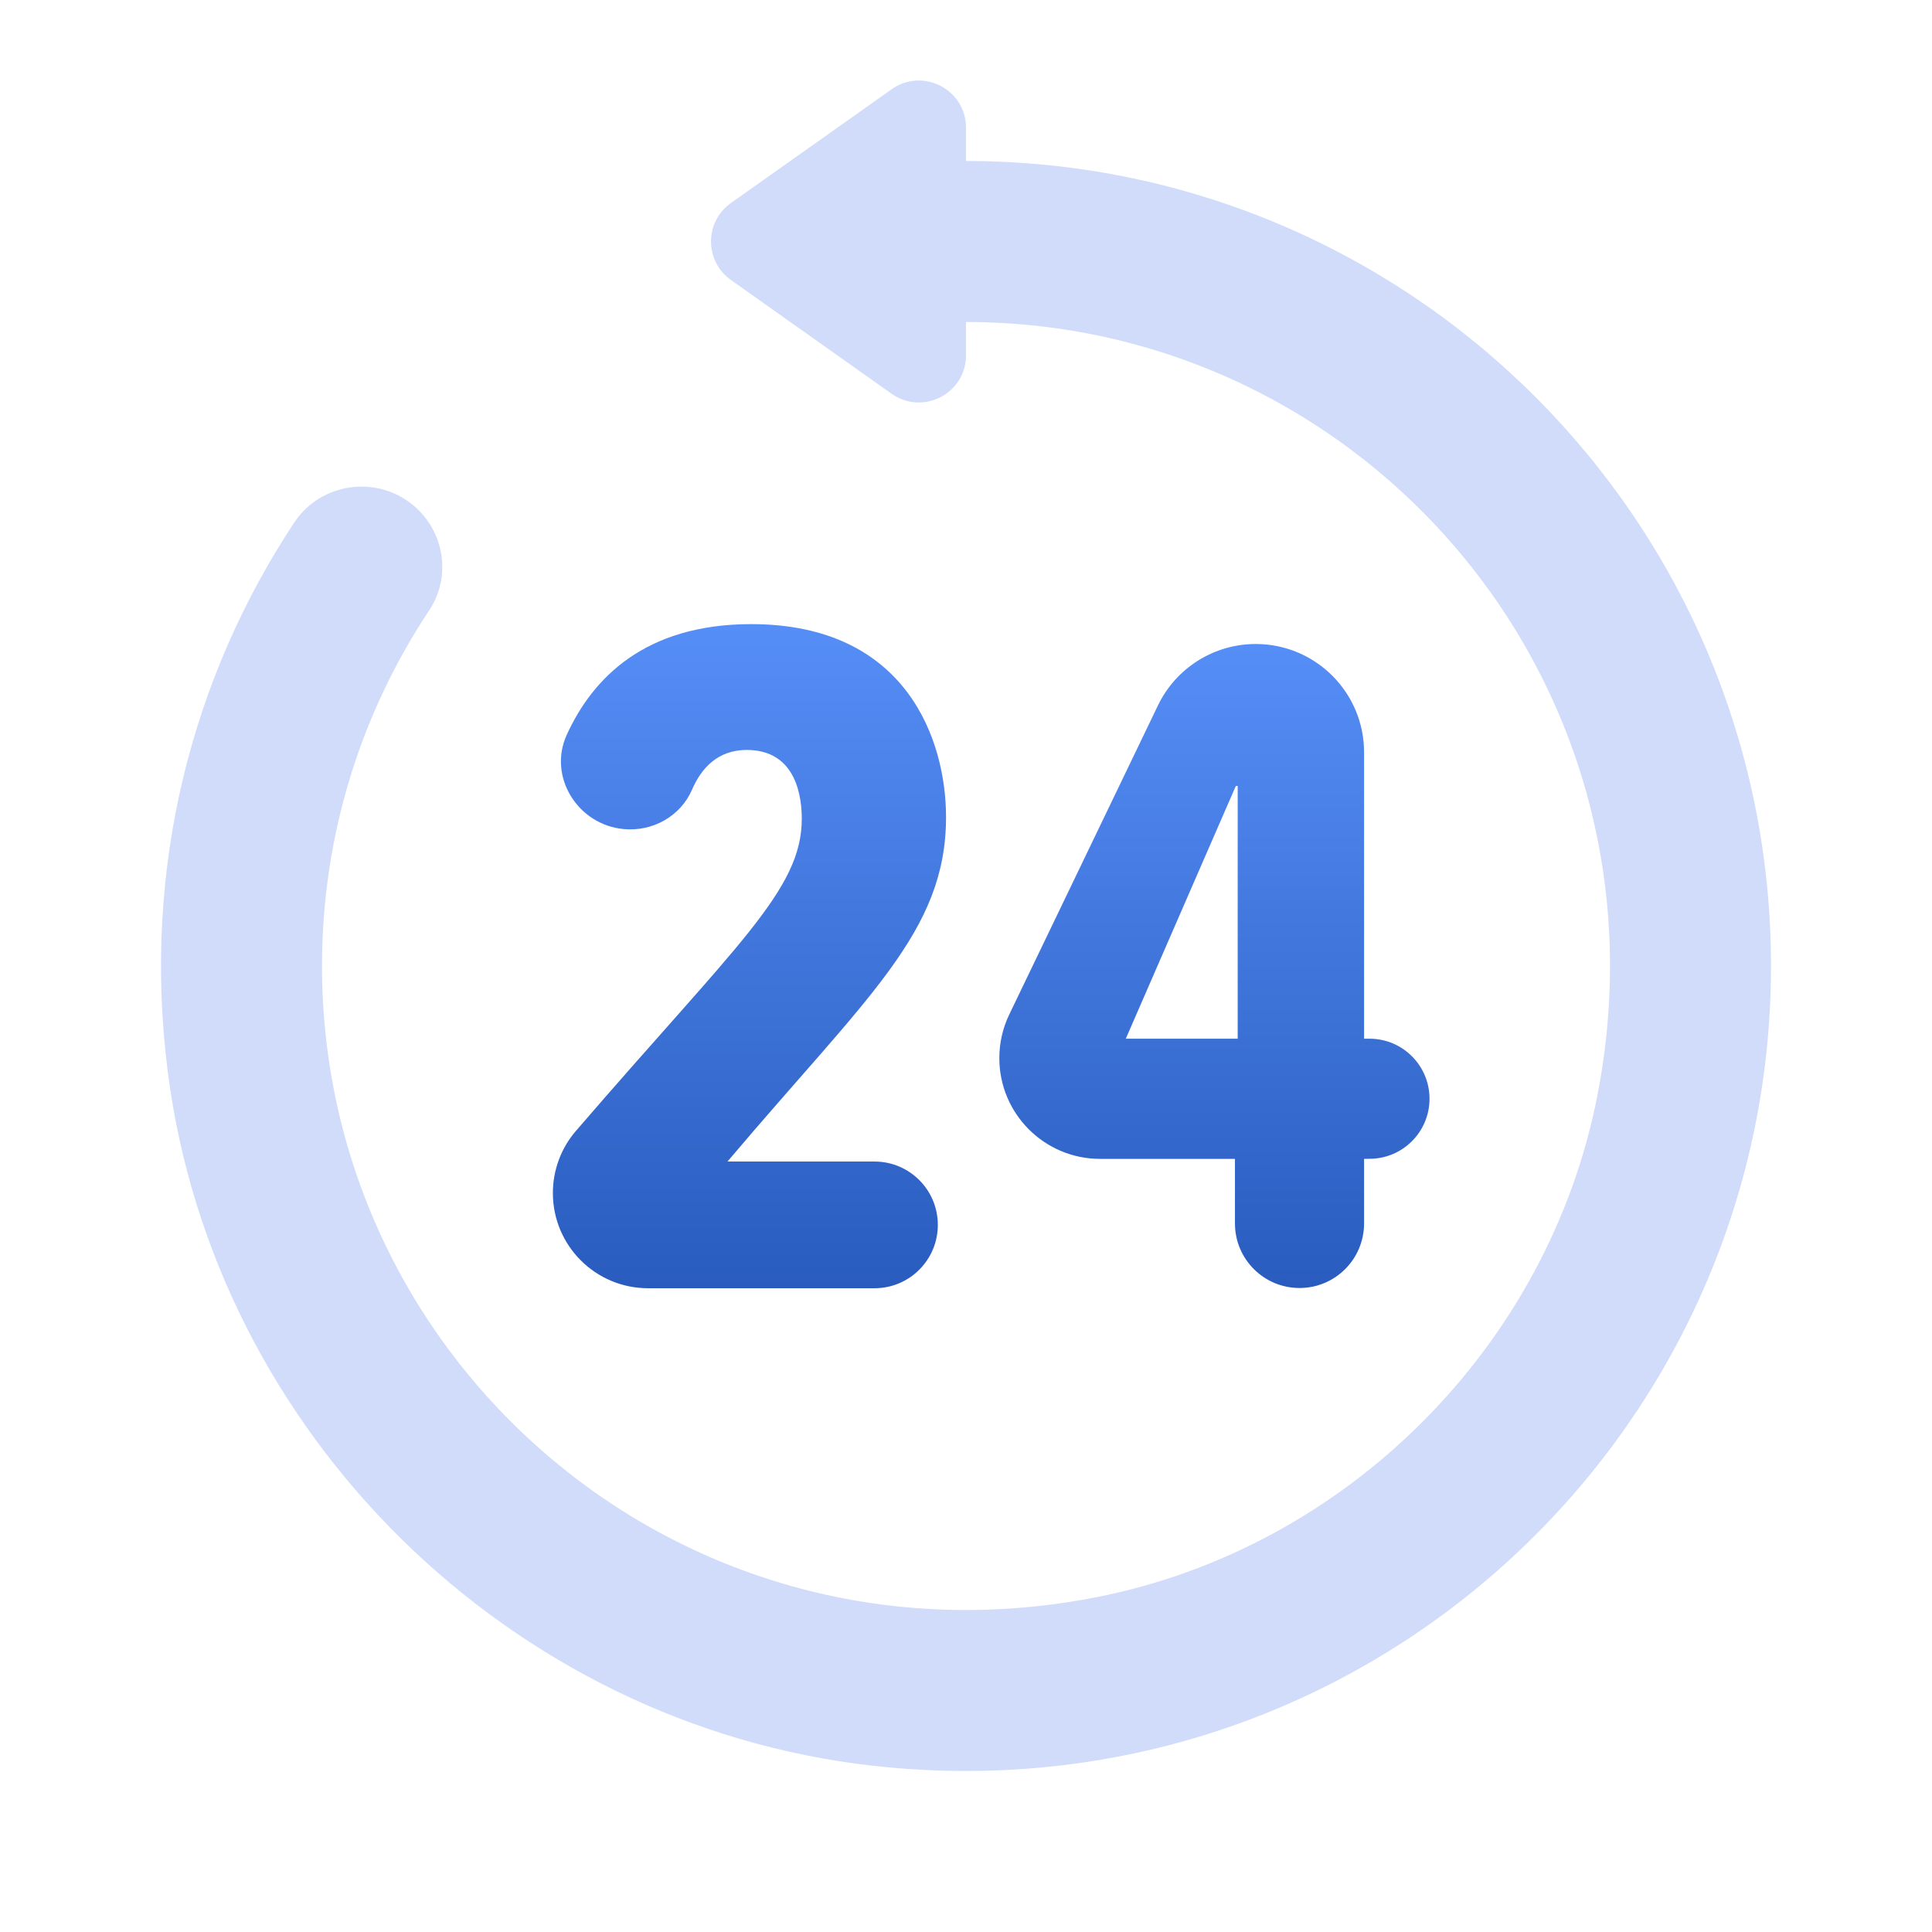
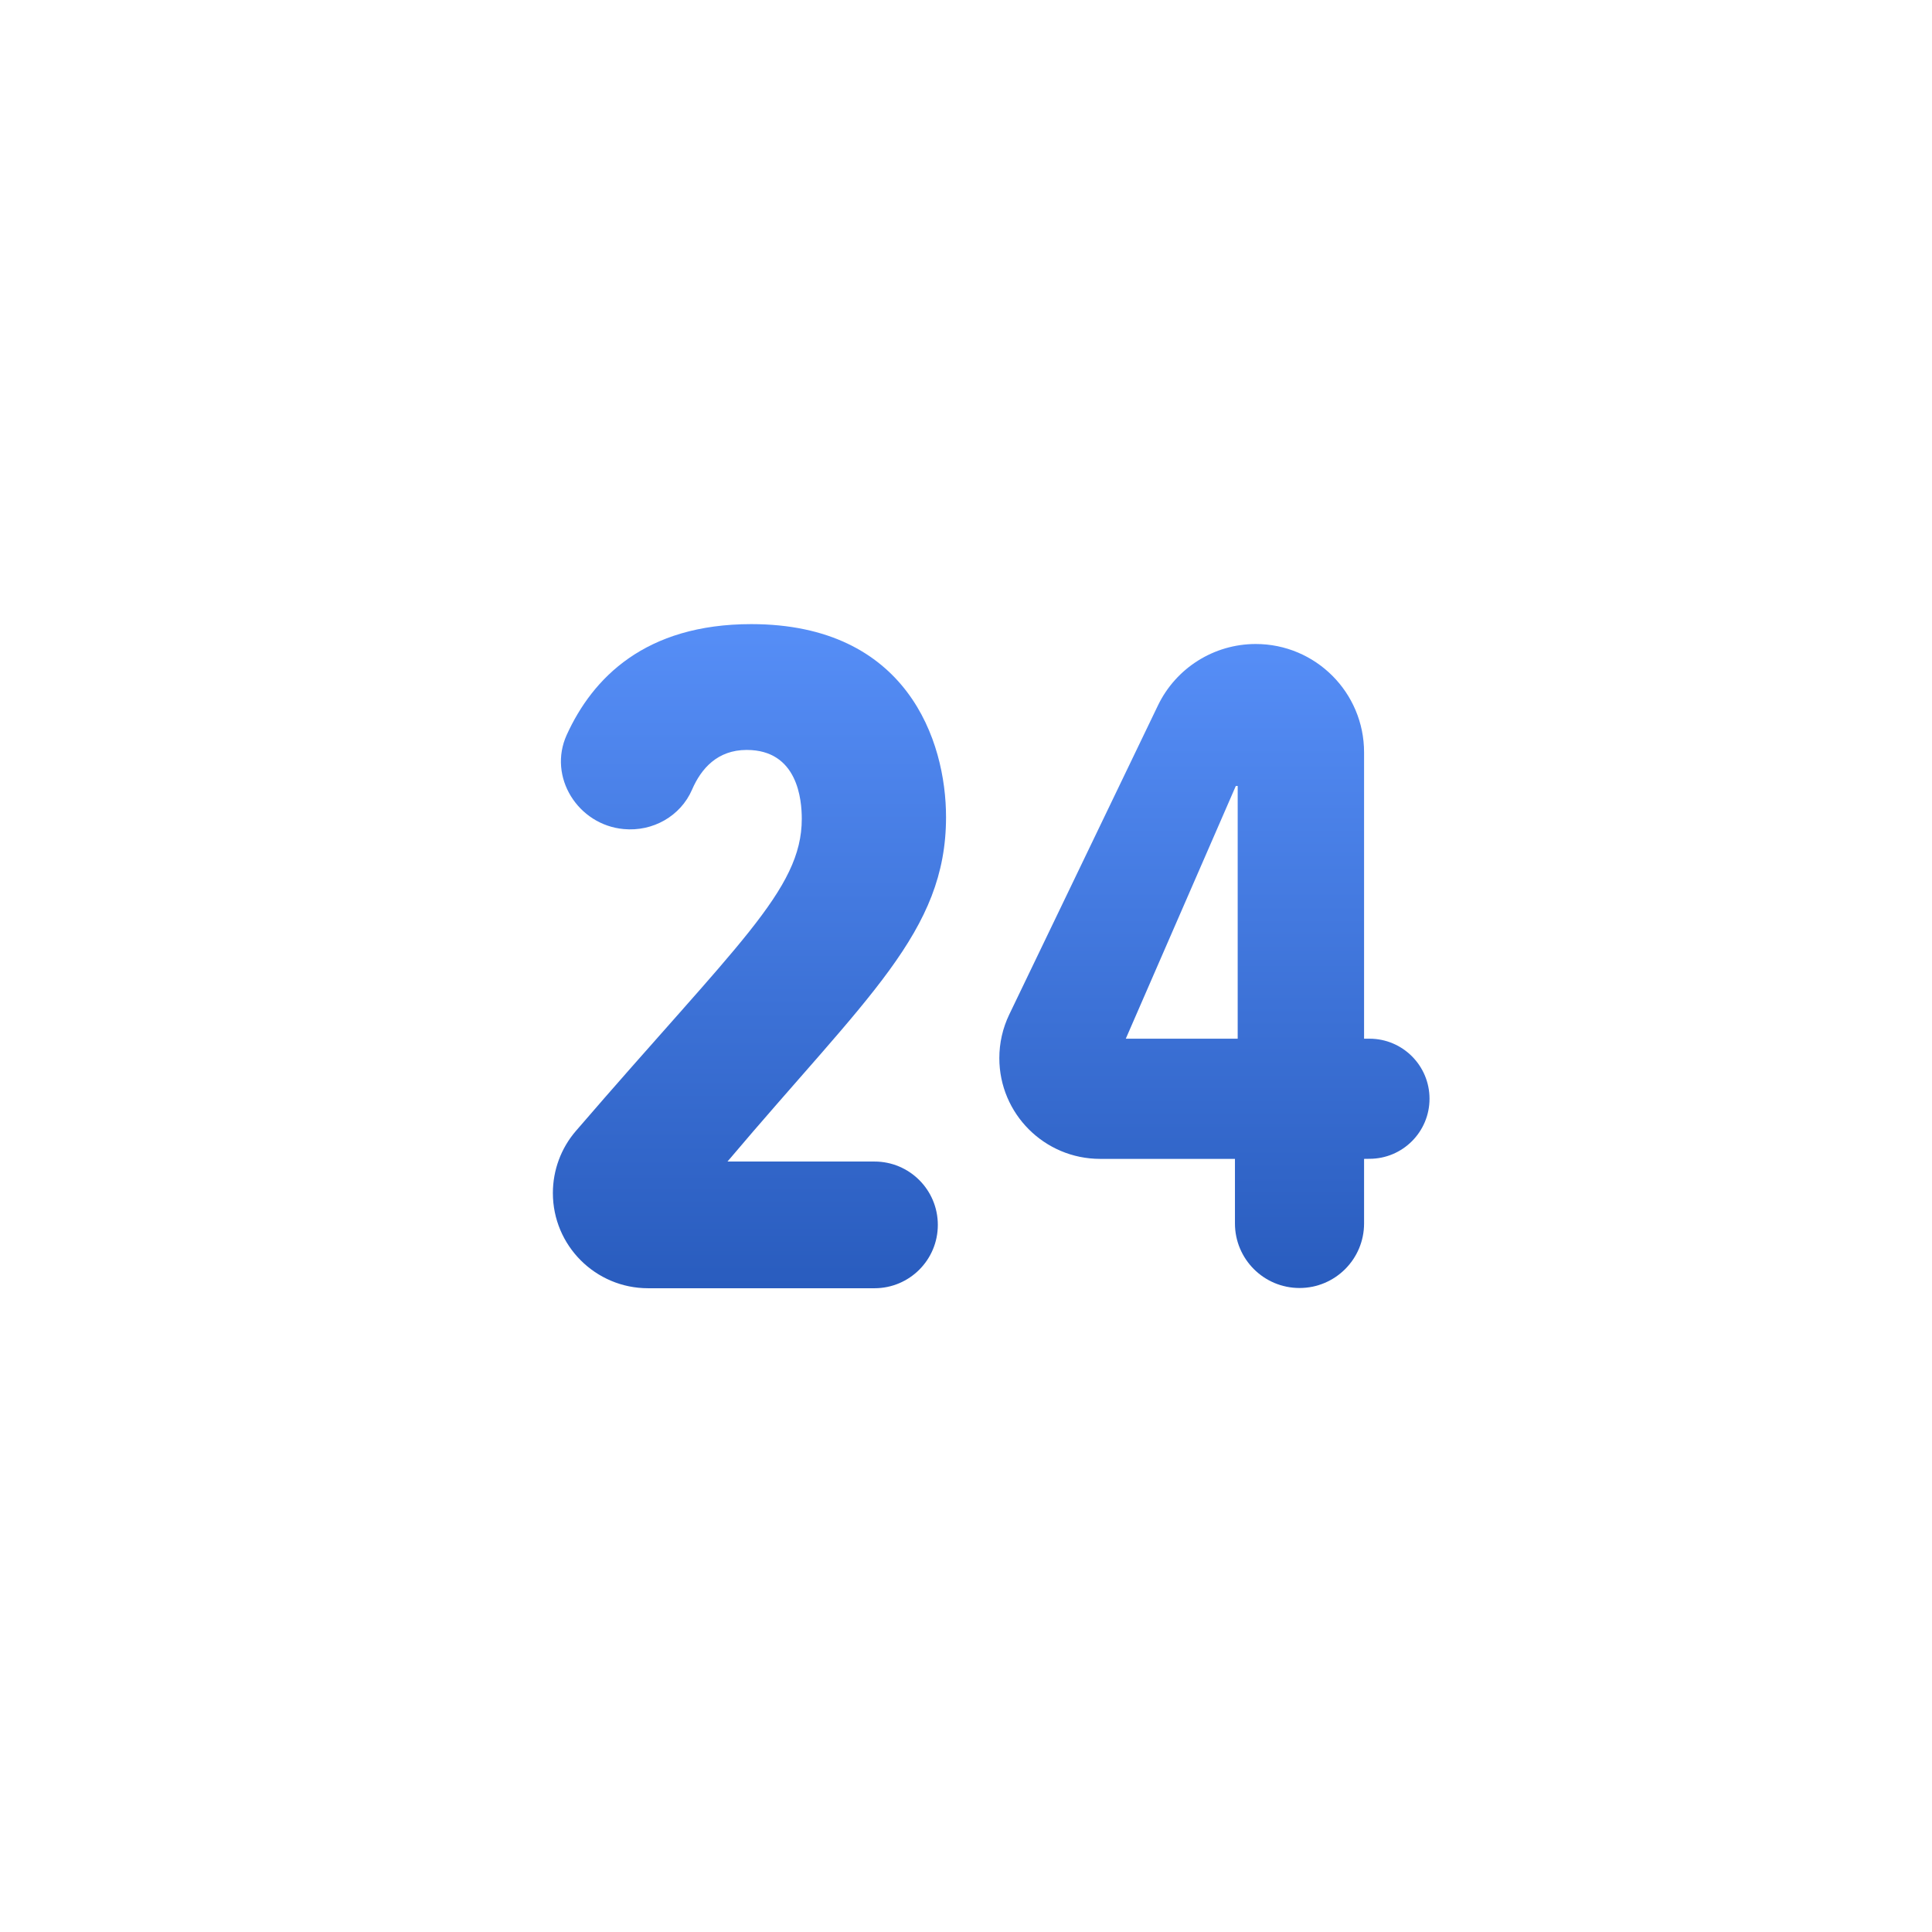
<svg xmlns="http://www.w3.org/2000/svg" width="48" height="48" viewBox="0 0 48 48" fill="none">
  <path d="M23.504 20.3C23.504 23.158 21.554 24.74 18.074 28.858H21.726C22.596 28.858 23.3 29.562 23.3 30.432C23.3 31.302 22.596 32.006 21.726 32.006H16.102C14.796 32.006 13.736 30.948 13.736 29.64C13.736 29.076 13.938 28.526 14.308 28.098C18.31 23.452 19.92 22.116 19.92 20.344C19.92 19.874 19.822 18.632 18.552 18.632C17.826 18.632 17.42 19.094 17.194 19.618C16.908 20.28 16.214 20.666 15.496 20.598C14.358 20.494 13.606 19.3 14.08 18.258C14.722 16.848 16.024 15.506 18.666 15.506C22.536 15.508 23.504 18.404 23.504 20.3Z" fill="url(#paint0_linear_460_374)" />
  <path d="M33.89 28.792V30.396C33.89 31.282 33.172 32 32.286 32C31.4 32 30.682 31.282 30.682 30.396V28.792H27.332C25.95 28.792 24.828 27.672 24.828 26.288C24.828 25.912 24.912 25.542 25.076 25.202L28.77 17.524C29.22 16.592 30.164 16 31.198 16C32.686 16 33.89 17.206 33.89 18.692V25.806H34.024C34.848 25.806 35.516 26.474 35.516 27.298C35.516 28.122 34.848 28.79 34.024 28.79L33.89 28.792ZM30.75 19.526H30.704L27.97 25.806H30.75V19.526Z" fill="url(#paint1_linear_460_374)" />
-   <path d="M24 4V3.174C24 2.224 22.928 1.668 22.152 2.218L18.16 5.044C17.5 5.512 17.5 6.49 18.16 6.956L22.15 9.782C22.928 10.332 24 9.778 24 8.826V8C33.886 8 41.678 16.966 39.688 27.21C38.476 33.448 33.448 38.476 27.21 39.688C16.966 41.678 8 33.886 8 24C8 20.732 8.982 17.694 10.664 15.162C11.222 14.324 11.042 13.202 10.27 12.556C9.356 11.794 7.97 11.988 7.312 12.98C4.78 16.806 3.524 21.552 4.166 26.612C5.308 35.614 12.674 42.86 21.692 43.87C33.772 45.222 44 35.806 44 24C44 12.954 35.046 4 24 4Z" fill="#D1DCFB" />
  <defs>
    <linearGradient id="paint0_linear_460_374" x1="18.62" y1="15.506" x2="18.62" y2="32.006" gradientUnits="userSpaceOnUse">
      <stop stop-color="#568EF7" />
      <stop offset="1" stop-color="#295CBE" />
    </linearGradient>
    <linearGradient id="paint1_linear_460_374" x1="30.172" y1="16" x2="30.172" y2="32" gradientUnits="userSpaceOnUse">
      <stop stop-color="#568EF7" />
      <stop offset="1" stop-color="#295CBE" />
    </linearGradient>
  </defs>
</svg>